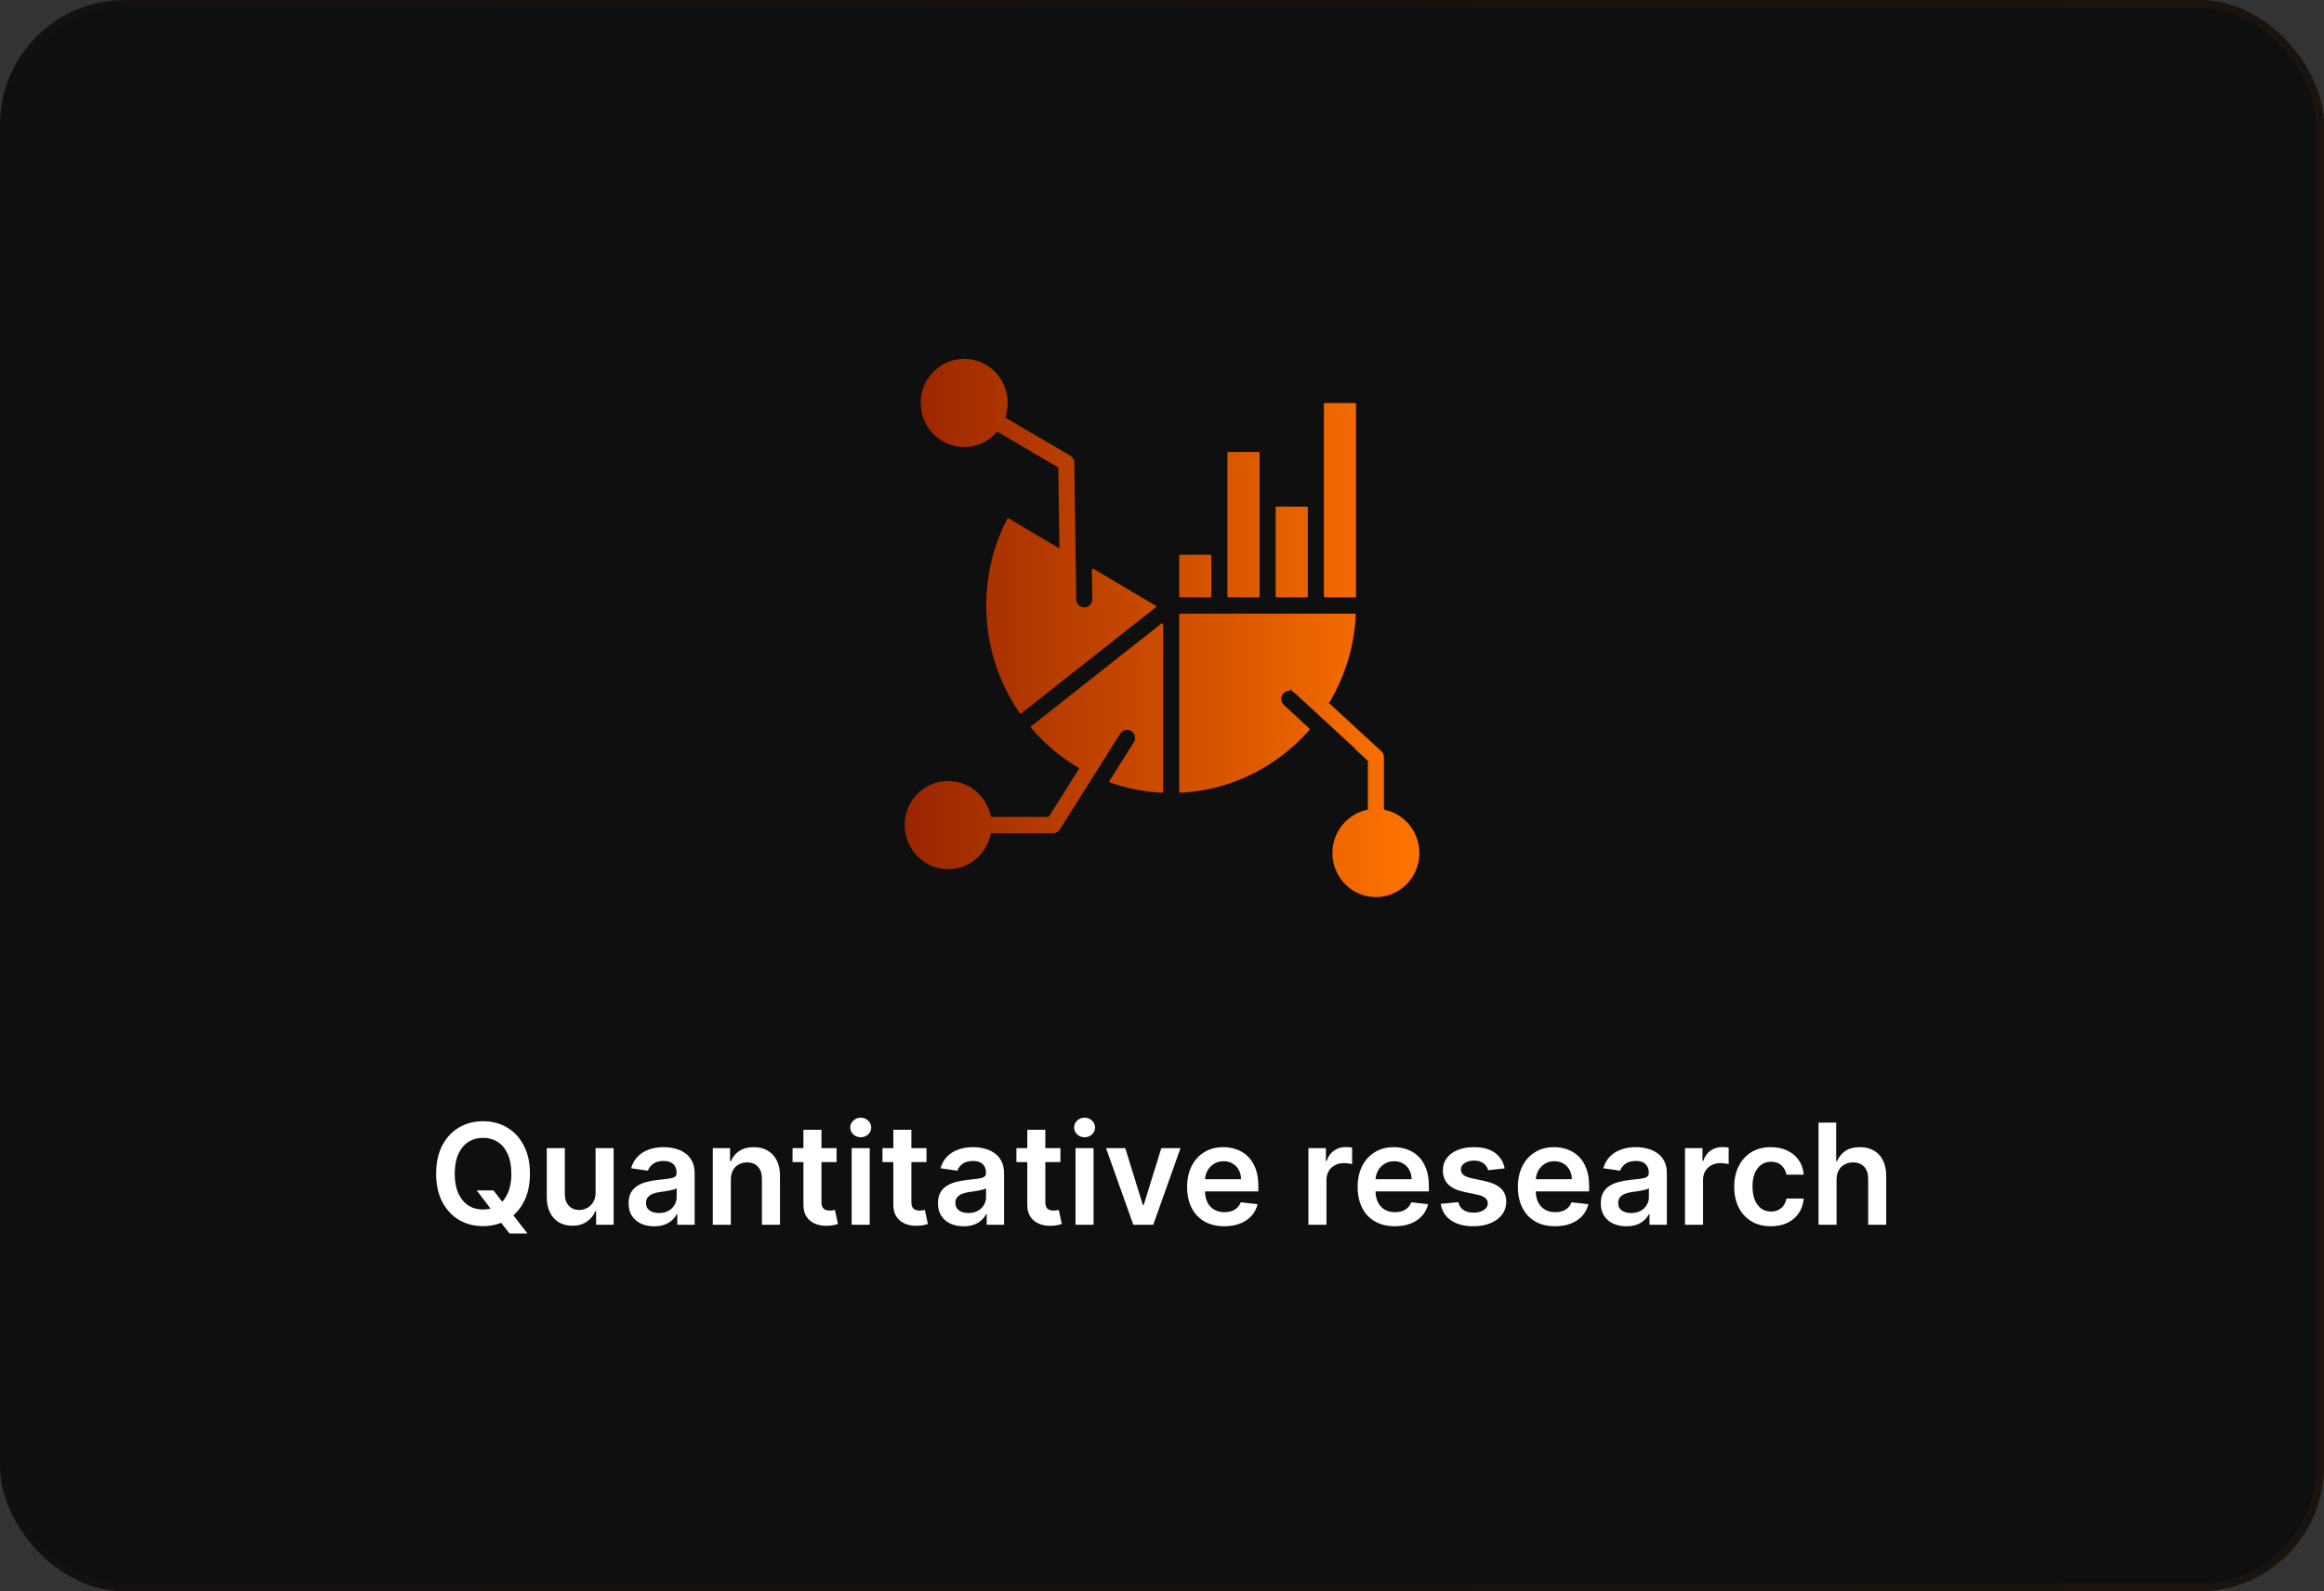
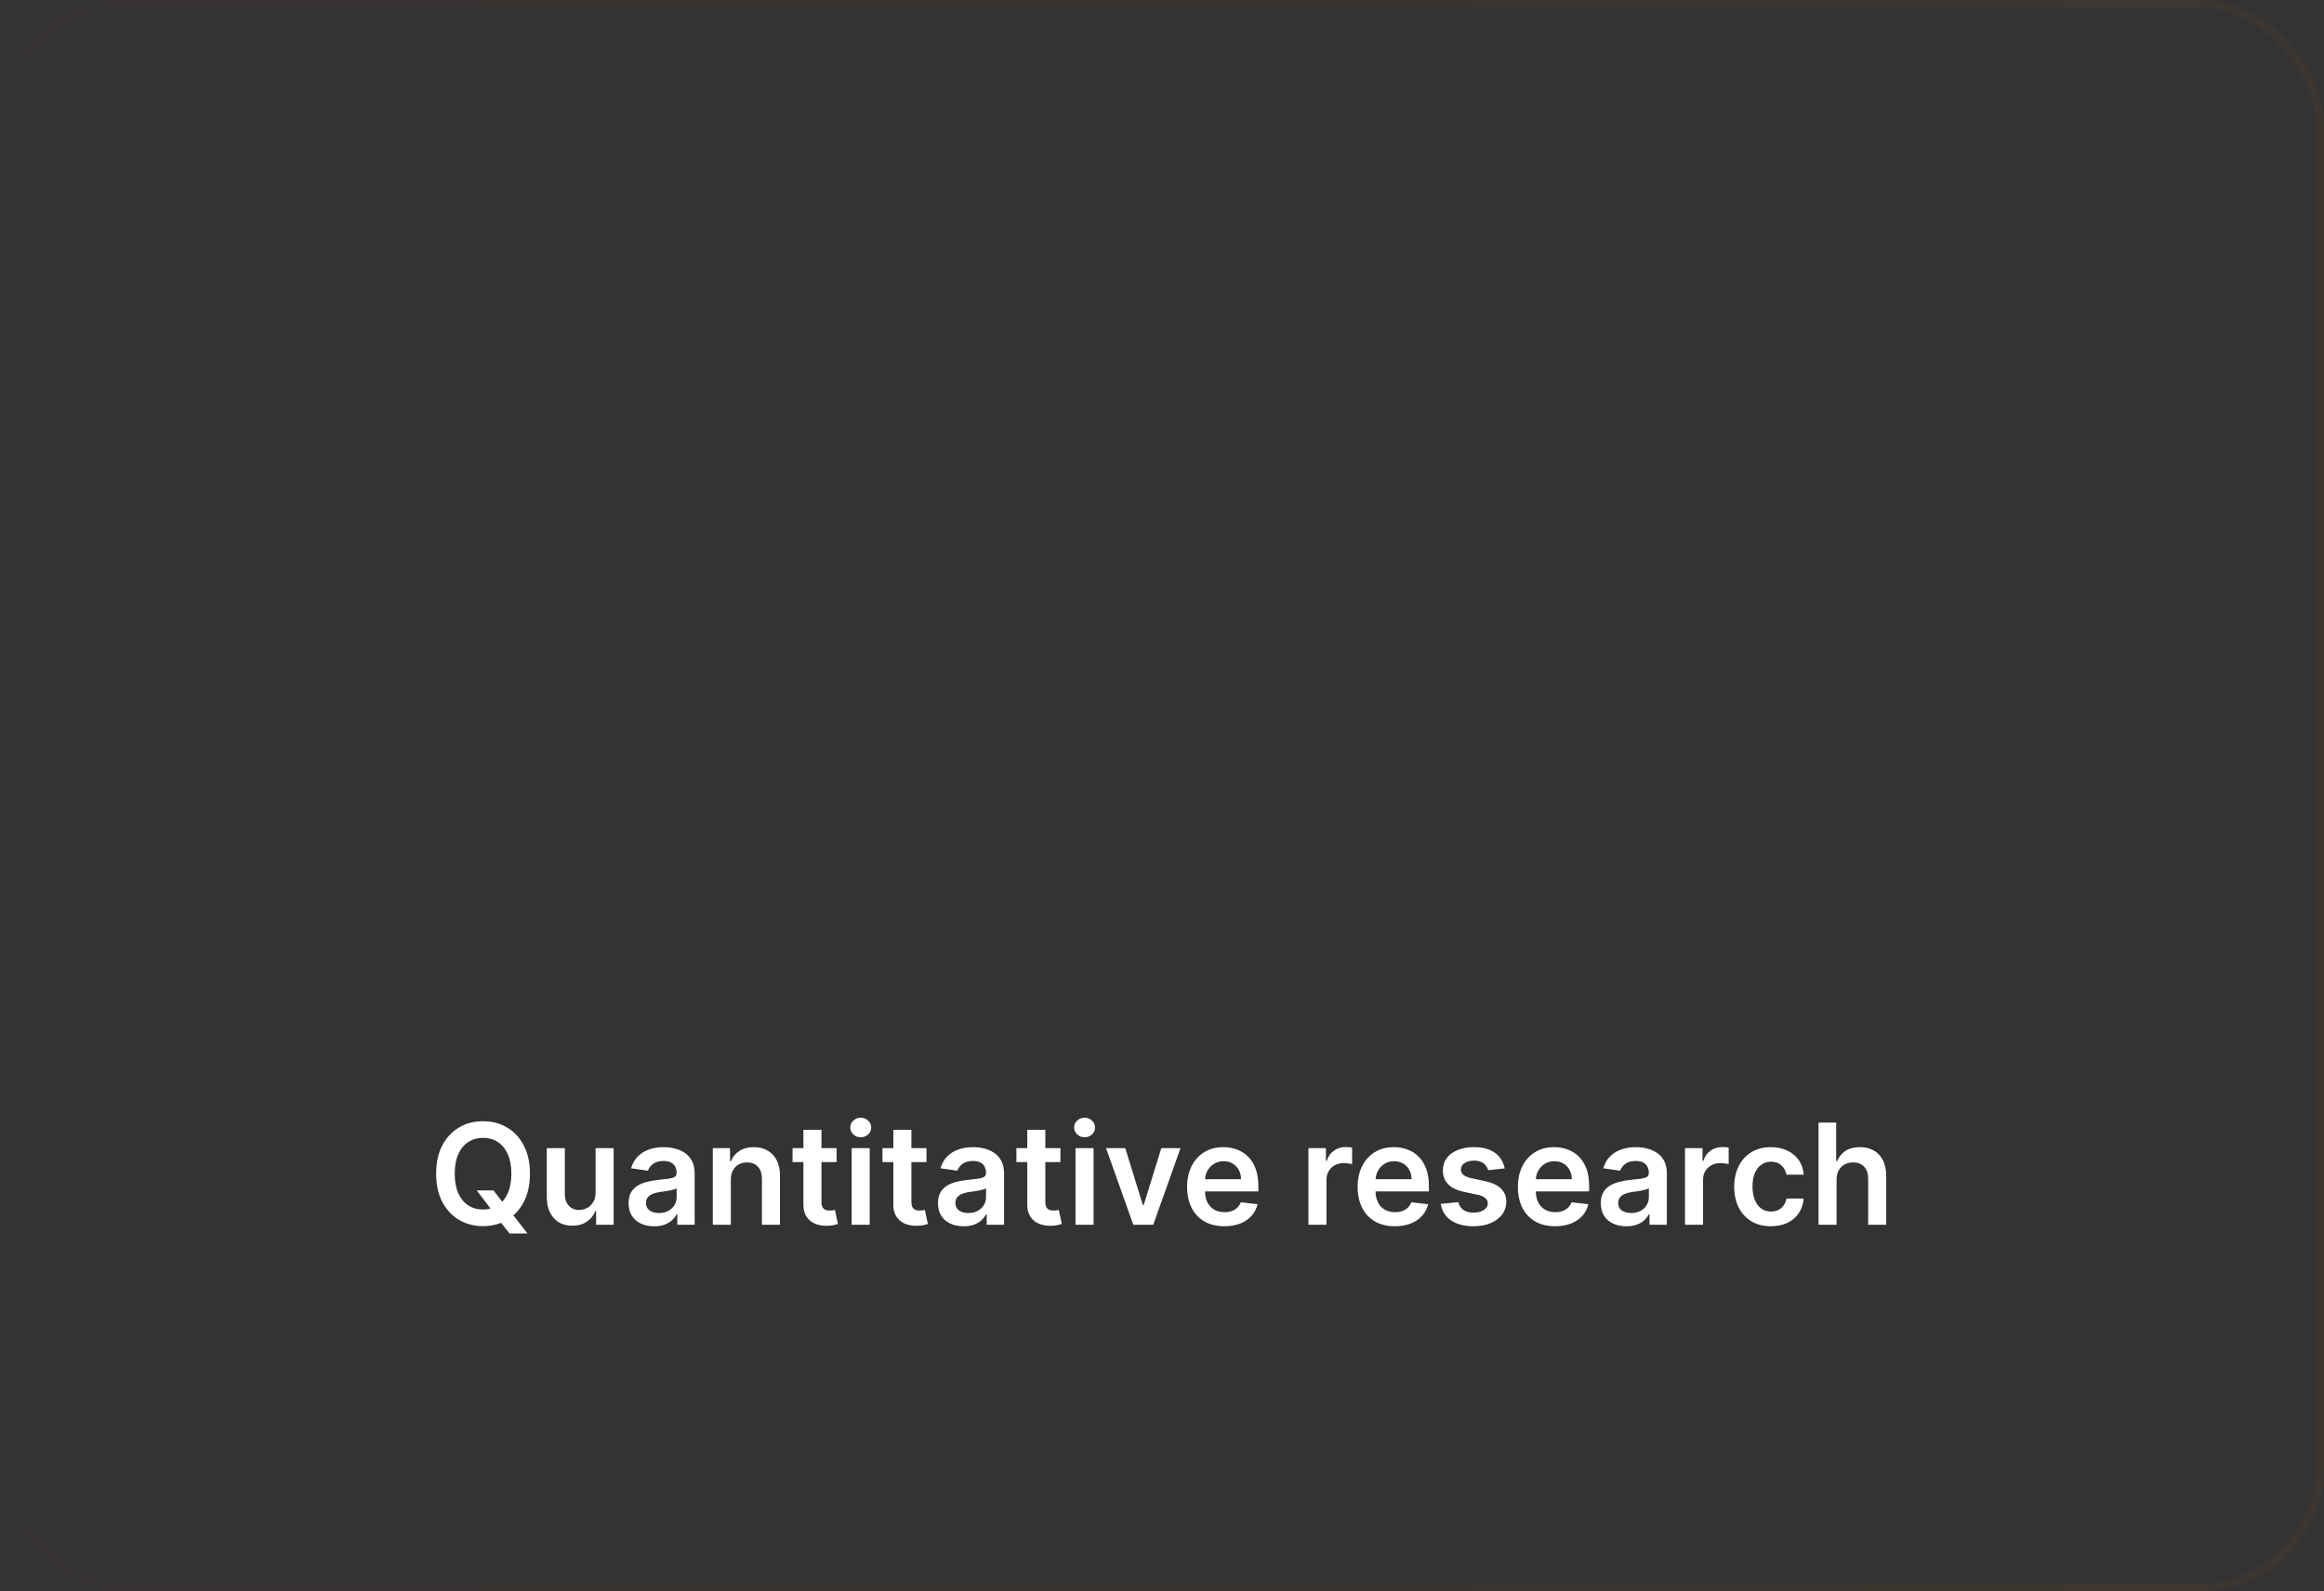
<svg xmlns="http://www.w3.org/2000/svg" width="298" height="204" viewBox="0 0 298 204" fill="none">
  <rect x="0" y="0" width="298" height="204" fill="#333333" stroke="none" />
-   <rect width="298" height="204" rx="16" fill="#0F0F0F" />
  <rect x="0.5" y="0.5" width="297" height="203" rx="15.5" stroke="url(#paint0_linear_2301_1507)" stroke-opacity="0.14" />
-   <path fill-rule="evenodd" clip-rule="evenodd" d="M177.566 103.816C178.648 104.044 179.614 104.59 180.367 105.353C181.376 106.376 182 107.788 182 109.349C182 110.909 181.376 112.322 180.367 113.345C179.358 114.367 177.964 115 176.425 115C174.886 115 173.492 114.367 172.483 113.345C171.474 112.322 170.85 110.909 170.85 109.349C170.85 107.788 171.474 106.376 172.483 105.353C173.236 104.59 174.203 104.044 175.284 103.816C175.349 103.803 175.394 103.747 175.394 103.68V97.589C175.394 97.548 175.379 97.513 175.349 97.486L173.748 96.011V95.956L166.012 88.827C165.943 88.763 165.868 88.711 165.79 88.67C165.778 88.664 165.769 88.658 165.76 88.65L164.626 87.604L165.394 88.313C165.437 88.352 165.451 88.41 165.431 88.465C165.41 88.519 165.362 88.554 165.304 88.555C165.029 88.559 164.757 88.674 164.557 88.896C164.174 89.322 164.205 89.982 164.626 90.37L167.891 93.379C167.946 93.43 167.951 93.518 167.901 93.575C167.589 93.93 167.267 94.276 166.936 94.612C162.904 98.699 157.427 101.32 151.349 101.621C151.31 101.623 151.276 101.61 151.248 101.583C151.219 101.555 151.205 101.521 151.205 101.482V78.806C151.205 78.729 151.267 78.667 151.342 78.667H173.712C173.751 78.667 173.785 78.681 173.812 78.71C173.839 78.739 173.852 78.773 173.85 78.813C173.654 82.883 172.459 86.687 170.508 89.979C170.486 90.016 170.452 90.039 170.41 90.045C170.368 90.051 170.329 90.039 170.298 90.01L166.011 86.061L177.07 96.251C177.072 96.253 177.073 96.254 177.076 96.256C177.308 96.448 177.456 96.74 177.456 97.067V103.68C177.456 103.747 177.501 103.803 177.566 103.816ZM130.957 91.448L148.183 77.867C148.22 77.838 148.239 77.795 148.236 77.748C148.233 77.7 148.209 77.661 148.168 77.637L140.212 72.908C140.168 72.882 140.118 72.882 140.074 72.907C140.03 72.934 140.005 72.978 140.005 73.03L140.061 76.814C140.068 77.389 139.613 77.861 139.046 77.867C138.478 77.874 138.013 77.413 138.006 76.838L137.929 71.55L137.927 71.549L137.748 59.357C137.748 59.354 137.748 59.352 137.748 59.35C137.761 58.976 137.576 58.608 137.235 58.407L128.991 53.583C128.934 53.55 128.909 53.482 128.929 53.419C129.11 52.863 129.208 52.268 129.208 51.651C129.208 50.091 128.583 48.678 127.575 47.655C126.566 46.633 125.172 46 123.633 46C122.093 46 120.7 46.633 119.691 47.655C118.682 48.678 118.058 50.091 118.058 51.651C118.058 53.212 118.682 54.624 119.691 55.647C120.699 56.67 122.093 57.302 123.633 57.302C125.172 57.302 126.566 56.67 127.575 55.647C127.648 55.572 127.72 55.495 127.79 55.416C127.833 55.367 127.904 55.355 127.961 55.389L135.633 59.879C135.676 59.904 135.701 59.947 135.702 59.997L135.95 76.838L135.855 70.395C135.854 70.345 135.829 70.302 135.787 70.277L129.342 66.446C129.308 66.426 129.272 66.422 129.235 66.432C129.197 66.443 129.169 66.467 129.151 66.502C128.372 68.014 127.745 69.625 127.293 71.316C126.755 73.324 126.468 75.438 126.468 77.621C126.468 80.971 127.141 84.156 128.358 87.046C129.01 88.593 129.817 90.057 130.76 91.418C130.782 91.45 130.813 91.47 130.852 91.476C130.891 91.482 130.926 91.472 130.957 91.448ZM149.142 101.483C149.142 101.522 149.128 101.556 149.099 101.584C149.071 101.611 149.037 101.624 148.998 101.622C146.67 101.507 144.433 101.054 142.333 100.309C142.292 100.295 142.263 100.265 142.249 100.223C142.235 100.181 142.239 100.14 142.263 100.102L145.383 95.161C145.688 94.676 145.547 94.032 145.069 93.723C144.59 93.414 143.955 93.557 143.65 94.042L137.911 103.133L135.948 106.241C135.946 106.244 135.945 106.247 135.942 106.251C135.77 106.584 135.425 106.812 135.028 106.812H127.167C127.102 106.812 127.046 106.858 127.033 106.923C126.808 108.019 126.27 109 125.517 109.762C124.508 110.785 123.114 111.418 121.575 111.418C120.036 111.418 118.642 110.785 117.633 109.762C116.624 108.74 116 107.327 116 105.767C116 104.206 116.624 102.793 117.633 101.771C118.642 100.748 120.036 100.115 121.575 100.115C123.114 100.115 124.508 100.748 125.517 101.771C126.27 102.534 126.808 103.514 127.033 104.61C127.046 104.675 127.102 104.721 127.167 104.721H134.394C134.442 104.721 134.484 104.698 134.51 104.657L138.326 98.612C138.347 98.579 138.353 98.542 138.344 98.504C138.335 98.466 138.313 98.436 138.28 98.416C136.643 97.452 135.13 96.294 133.771 94.974L133.772 94.973C133.223 94.44 132.7 93.881 132.204 93.297C132.179 93.267 132.168 93.232 132.172 93.193C132.175 93.153 132.193 93.121 132.224 93.096L148.92 79.933C148.963 79.899 149.017 79.894 149.065 79.918C149.113 79.942 149.142 79.989 149.142 80.043V101.483ZM169.758 51.797V76.436C169.758 76.513 169.819 76.576 169.895 76.576H173.742C173.817 76.576 173.879 76.513 173.879 76.436V51.797C173.879 51.72 173.817 51.658 173.742 51.658H169.895C169.819 51.658 169.758 51.72 169.758 51.797ZM163.573 65.079V76.436C163.573 76.513 163.635 76.576 163.711 76.576H167.557C167.633 76.576 167.695 76.513 167.695 76.436V65.079C167.695 65.002 167.633 64.939 167.557 64.939H163.711C163.635 64.939 163.573 65.002 163.573 65.079ZM157.389 58.088V76.436C157.389 76.513 157.451 76.576 157.527 76.576H161.373C161.449 76.576 161.511 76.513 161.511 76.436V58.088C161.511 58.011 161.449 57.949 161.373 57.949H157.527C157.451 57.949 157.389 58.011 157.389 58.088ZM155.326 76.436V71.254C155.326 71.177 155.265 71.114 155.189 71.114H151.342C151.267 71.114 151.205 71.177 151.205 71.254V76.436C151.205 76.513 151.267 76.576 151.342 76.576H155.189C155.265 76.576 155.326 76.513 155.326 76.436Z" fill="url(#paint1_linear_2301_1507)" />
  <path d="M61.134 152.602H63.282L64.554 154.251L65.462 155.325L67.641 158.125H65.34L63.857 156.246L63.224 155.351L61.134 152.602ZM67.954 150.455C67.954 151.865 67.69 153.073 67.162 154.079C66.638 155.08 65.922 155.847 65.014 156.38C64.111 156.913 63.086 157.179 61.94 157.179C60.793 157.179 59.766 156.913 58.859 156.38C57.955 155.843 57.239 155.074 56.711 154.072C56.187 153.067 55.925 151.861 55.925 150.455C55.925 149.044 56.187 147.838 56.711 146.837C57.239 145.831 57.955 145.062 58.859 144.529C59.766 143.996 60.793 143.73 61.94 143.73C63.086 143.73 64.111 143.996 65.014 144.529C65.922 145.062 66.638 145.831 67.162 146.837C67.69 147.838 67.954 149.044 67.954 150.455ZM65.57 150.455C65.57 149.462 65.415 148.624 65.104 147.942C64.797 147.256 64.371 146.739 63.825 146.389C63.28 146.036 62.651 145.859 61.94 145.859C61.228 145.859 60.599 146.036 60.054 146.389C59.508 146.739 59.08 147.256 58.769 147.942C58.462 148.624 58.309 149.462 58.309 150.455C58.309 151.447 58.462 152.287 58.769 152.973C59.08 153.655 59.508 154.173 60.054 154.526C60.599 154.876 61.228 155.05 61.94 155.05C62.651 155.05 63.28 154.876 63.825 154.526C64.371 154.173 64.797 153.655 65.104 152.973C65.415 152.287 65.57 151.447 65.57 150.455ZM76.37 152.871V147.182H78.683V157H76.44V155.255H76.338C76.116 155.805 75.752 156.254 75.245 156.604C74.742 156.953 74.122 157.128 73.385 157.128C72.741 157.128 72.172 156.985 71.678 156.7C71.188 156.41 70.804 155.99 70.527 155.44C70.25 154.886 70.112 154.217 70.112 153.433V147.182H72.426V153.075C72.426 153.697 72.596 154.192 72.937 154.558C73.278 154.925 73.725 155.108 74.279 155.108C74.62 155.108 74.951 155.025 75.27 154.859C75.59 154.692 75.852 154.445 76.056 154.117C76.265 153.785 76.37 153.369 76.37 152.871ZM83.888 157.198C83.266 157.198 82.706 157.087 82.207 156.866C81.713 156.64 81.321 156.308 81.031 155.869C80.746 155.43 80.603 154.888 80.603 154.245C80.603 153.691 80.705 153.233 80.909 152.871C81.114 152.509 81.393 152.219 81.747 152.001C82.101 151.784 82.499 151.62 82.942 151.509C83.39 151.394 83.852 151.311 84.329 151.26C84.905 151.2 85.371 151.147 85.729 151.1C86.087 151.049 86.347 150.972 86.509 150.87C86.675 150.763 86.758 150.599 86.758 150.378V150.339C86.758 149.858 86.615 149.485 86.33 149.221C86.044 148.957 85.633 148.825 85.096 148.825C84.53 148.825 84.08 148.948 83.748 149.195C83.419 149.442 83.198 149.734 83.083 150.071L80.922 149.764C81.093 149.168 81.374 148.669 81.766 148.268C82.158 147.864 82.638 147.561 83.204 147.361C83.771 147.156 84.397 147.054 85.084 147.054C85.557 147.054 86.027 147.109 86.496 147.22C86.965 147.331 87.393 147.514 87.781 147.77C88.169 148.021 88.48 148.364 88.714 148.799C88.953 149.234 89.072 149.777 89.072 150.429V157H86.848V155.651H86.771C86.63 155.924 86.432 156.18 86.177 156.418C85.925 156.653 85.608 156.842 85.224 156.987C84.845 157.128 84.4 157.198 83.888 157.198ZM84.489 155.498C84.954 155.498 85.356 155.406 85.697 155.223C86.038 155.036 86.3 154.788 86.483 154.482C86.671 154.175 86.765 153.84 86.765 153.478V152.321C86.692 152.381 86.569 152.436 86.394 152.487C86.224 152.538 86.032 152.583 85.819 152.621C85.606 152.66 85.395 152.694 85.186 152.724C84.977 152.754 84.796 152.779 84.642 152.8C84.297 152.847 83.988 152.924 83.716 153.031C83.443 153.137 83.228 153.286 83.07 153.478C82.912 153.665 82.834 153.908 82.834 154.207C82.834 154.633 82.989 154.955 83.3 155.172C83.611 155.389 84.007 155.498 84.489 155.498ZM93.713 151.247V157H91.399V147.182H93.611V148.85H93.726C93.951 148.3 94.311 147.864 94.806 147.54C95.304 147.216 95.92 147.054 96.653 147.054C97.331 147.054 97.921 147.199 98.424 147.489C98.931 147.778 99.323 148.198 99.6 148.748C99.881 149.298 100.02 149.964 100.015 150.749V157H97.701V151.107C97.701 150.45 97.531 149.937 97.19 149.566C96.853 149.195 96.387 149.01 95.79 149.01C95.385 149.01 95.025 149.099 94.71 149.278C94.399 149.453 94.154 149.707 93.975 150.039C93.8 150.371 93.713 150.774 93.713 151.247ZM107.27 147.182V148.972H101.626V147.182H107.27ZM103.02 144.83H105.334V154.047C105.334 154.358 105.38 154.597 105.474 154.763C105.572 154.925 105.7 155.036 105.858 155.095C106.015 155.155 106.19 155.185 106.382 155.185C106.527 155.185 106.659 155.174 106.778 155.153C106.902 155.131 106.995 155.112 107.059 155.095L107.449 156.904C107.326 156.947 107.149 156.994 106.919 157.045C106.693 157.096 106.416 157.126 106.088 157.134C105.508 157.151 104.986 157.064 104.522 156.872C104.057 156.676 103.689 156.374 103.416 155.964C103.147 155.555 103.015 155.044 103.02 154.43V144.83ZM109.206 157V147.182H111.519V157H109.206ZM110.369 145.788C110.002 145.788 109.687 145.667 109.423 145.424C109.159 145.177 109.027 144.881 109.027 144.536C109.027 144.186 109.159 143.89 109.423 143.647C109.687 143.4 110.002 143.276 110.369 143.276C110.74 143.276 111.055 143.4 111.315 143.647C111.579 143.89 111.711 144.186 111.711 144.536C111.711 144.881 111.579 145.177 111.315 145.424C111.055 145.667 110.74 145.788 110.369 145.788ZM118.802 147.182V148.972H113.157V147.182H118.802ZM114.551 144.83H116.865V154.047C116.865 154.358 116.912 154.597 117.005 154.763C117.103 154.925 117.231 155.036 117.389 155.095C117.547 155.155 117.721 155.185 117.913 155.185C118.058 155.185 118.19 155.174 118.309 155.153C118.433 155.131 118.527 155.112 118.591 155.095L118.981 156.904C118.857 156.947 118.68 156.994 118.45 157.045C118.224 157.096 117.947 157.126 117.619 157.134C117.04 157.151 116.517 157.064 116.053 156.872C115.589 156.676 115.22 156.374 114.947 155.964C114.679 155.555 114.547 155.044 114.551 154.43V144.83ZM123.562 157.198C122.94 157.198 122.38 157.087 121.881 156.866C121.387 156.64 120.995 156.308 120.705 155.869C120.419 155.43 120.277 154.888 120.277 154.245C120.277 153.691 120.379 153.233 120.583 152.871C120.788 152.509 121.067 152.219 121.421 152.001C121.774 151.784 122.173 151.62 122.616 151.509C123.063 151.394 123.526 151.311 124.003 151.26C124.578 151.2 125.045 151.147 125.403 151.1C125.761 151.049 126.021 150.972 126.183 150.87C126.349 150.763 126.432 150.599 126.432 150.378V150.339C126.432 149.858 126.289 149.485 126.004 149.221C125.718 148.957 125.307 148.825 124.77 148.825C124.203 148.825 123.754 148.948 123.421 149.195C123.093 149.442 122.872 149.734 122.757 150.071L120.596 149.764C120.767 149.168 121.048 148.669 121.44 148.268C121.832 147.864 122.311 147.561 122.878 147.361C123.445 147.156 124.071 147.054 124.757 147.054C125.23 147.054 125.701 147.109 126.17 147.22C126.639 147.331 127.067 147.514 127.455 147.77C127.843 148.021 128.154 148.364 128.388 148.799C128.627 149.234 128.746 149.777 128.746 150.429V157H126.522V155.651H126.445C126.304 155.924 126.106 156.18 125.85 156.418C125.599 156.653 125.282 156.842 124.898 156.987C124.519 157.128 124.073 157.198 123.562 157.198ZM124.163 155.498C124.627 155.498 125.03 155.406 125.371 155.223C125.712 155.036 125.974 154.788 126.157 154.482C126.345 154.175 126.438 153.84 126.438 153.478V152.321C126.366 152.381 126.242 152.436 126.068 152.487C125.897 152.538 125.706 152.583 125.492 152.621C125.279 152.66 125.068 152.694 124.86 152.724C124.651 152.754 124.47 152.779 124.316 152.8C123.971 152.847 123.662 152.924 123.389 153.031C123.117 153.137 122.902 153.286 122.744 153.478C122.586 153.665 122.507 153.908 122.507 154.207C122.507 154.633 122.663 154.955 122.974 155.172C123.285 155.389 123.681 155.498 124.163 155.498ZM135.975 147.182V148.972H130.331V147.182H135.975ZM131.725 144.83H134.039V154.047C134.039 154.358 134.085 154.597 134.179 154.763C134.277 154.925 134.405 155.036 134.563 155.095C134.72 155.155 134.895 155.185 135.087 155.185C135.232 155.185 135.364 155.174 135.483 155.153C135.607 155.131 135.701 155.112 135.764 155.095L136.154 156.904C136.031 156.947 135.854 156.994 135.624 157.045C135.398 157.096 135.121 157.126 134.793 157.134C134.213 157.151 133.691 157.064 133.227 156.872C132.762 156.676 132.394 156.374 132.121 155.964C131.853 155.555 131.72 155.044 131.725 154.43V144.83ZM137.911 157V147.182H140.225V157H137.911ZM139.074 145.788C138.707 145.788 138.392 145.667 138.128 145.424C137.864 145.177 137.732 144.881 137.732 144.536C137.732 144.186 137.864 143.89 138.128 143.647C138.392 143.4 138.707 143.276 139.074 143.276C139.445 143.276 139.76 143.4 140.02 143.647C140.284 143.89 140.416 144.186 140.416 144.536C140.416 144.881 140.284 145.177 140.02 145.424C139.76 145.667 139.445 145.788 139.074 145.788ZM151.374 147.182L147.877 157H145.321L141.824 147.182H144.291L146.548 154.475H146.65L148.913 147.182H151.374ZM156.988 157.192C156.003 157.192 155.153 156.987 154.437 156.578C153.726 156.165 153.178 155.581 152.794 154.827C152.411 154.068 152.219 153.175 152.219 152.148C152.219 151.138 152.411 150.252 152.794 149.489C153.182 148.722 153.723 148.126 154.418 147.7C155.113 147.269 155.929 147.054 156.866 147.054C157.471 147.054 158.042 147.152 158.579 147.348C159.12 147.54 159.598 147.838 160.011 148.243C160.429 148.648 160.757 149.163 160.995 149.79C161.234 150.412 161.353 151.153 161.353 152.014V152.724H153.306V151.164H159.135C159.131 150.721 159.035 150.327 158.848 149.982C158.66 149.632 158.398 149.357 158.062 149.157C157.729 148.957 157.341 148.857 156.898 148.857C156.425 148.857 156.01 148.972 155.652 149.202C155.294 149.428 155.015 149.726 154.814 150.097C154.618 150.463 154.518 150.866 154.514 151.305V152.666C154.514 153.237 154.618 153.727 154.827 154.136C155.036 154.541 155.328 154.852 155.703 155.07C156.078 155.283 156.517 155.389 157.02 155.389C157.356 155.389 157.661 155.342 157.934 155.249C158.206 155.151 158.443 155.008 158.643 154.82C158.843 154.633 158.995 154.401 159.097 154.124L161.258 154.366C161.121 154.937 160.861 155.436 160.478 155.862C160.098 156.284 159.613 156.612 159.02 156.847C158.428 157.077 157.75 157.192 156.988 157.192ZM167.776 157V147.182H170.019V148.818H170.122C170.301 148.251 170.608 147.815 171.042 147.508C171.481 147.197 171.982 147.041 172.544 147.041C172.672 147.041 172.815 147.048 172.973 147.06C173.134 147.069 173.269 147.084 173.375 147.105V149.234C173.277 149.2 173.122 149.17 172.909 149.144C172.7 149.114 172.497 149.099 172.301 149.099C171.88 149.099 171.5 149.191 171.164 149.374C170.831 149.553 170.569 149.803 170.377 150.122C170.186 150.442 170.09 150.81 170.09 151.228V157H167.776ZM178.855 157.192C177.87 157.192 177.02 156.987 176.304 156.578C175.593 156.165 175.045 155.581 174.662 154.827C174.278 154.068 174.086 153.175 174.086 152.148C174.086 151.138 174.278 150.252 174.662 149.489C175.049 148.722 175.591 148.126 176.285 147.7C176.98 147.269 177.796 147.054 178.733 147.054C179.339 147.054 179.91 147.152 180.446 147.348C180.988 147.54 181.465 147.838 181.878 148.243C182.296 148.648 182.624 149.163 182.863 149.79C183.101 150.412 183.221 151.153 183.221 152.014V152.724H175.173V151.164H181.003C180.998 150.721 180.902 150.327 180.715 149.982C180.527 149.632 180.265 149.357 179.929 149.157C179.596 148.957 179.209 148.857 178.765 148.857C178.292 148.857 177.877 148.972 177.519 149.202C177.161 149.428 176.882 149.726 176.682 150.097C176.486 150.463 176.385 150.866 176.381 151.305V152.666C176.381 153.237 176.486 153.727 176.694 154.136C176.903 154.541 177.195 154.852 177.57 155.07C177.945 155.283 178.384 155.389 178.887 155.389C179.223 155.389 179.528 155.342 179.801 155.249C180.074 155.151 180.31 155.008 180.51 154.82C180.711 154.633 180.862 154.401 180.964 154.124L183.125 154.366C182.988 154.937 182.728 155.436 182.345 155.862C181.966 156.284 181.48 156.612 180.888 156.847C180.295 157.077 179.618 157.192 178.855 157.192ZM192.938 149.777L190.829 150.007C190.769 149.794 190.665 149.594 190.516 149.406C190.371 149.219 190.175 149.067 189.927 148.952C189.68 148.837 189.378 148.78 189.02 148.78C188.538 148.78 188.133 148.884 187.805 149.093C187.481 149.302 187.322 149.572 187.326 149.905C187.322 150.19 187.426 150.423 187.639 150.602C187.856 150.781 188.214 150.928 188.713 151.043L190.388 151.401C191.317 151.601 192.007 151.918 192.459 152.353C192.915 152.788 193.145 153.357 193.149 154.06C193.145 154.678 192.964 155.223 192.606 155.696C192.252 156.165 191.76 156.531 191.129 156.795C190.498 157.06 189.774 157.192 188.956 157.192C187.754 157.192 186.787 156.94 186.054 156.438C185.321 155.93 184.884 155.225 184.744 154.322L187 154.104C187.102 154.548 187.32 154.882 187.652 155.108C187.984 155.334 188.417 155.447 188.949 155.447C189.499 155.447 189.94 155.334 190.273 155.108C190.609 154.882 190.778 154.603 190.778 154.271C190.778 153.989 190.669 153.757 190.452 153.574C190.239 153.391 189.906 153.25 189.454 153.152L187.78 152.8C186.838 152.604 186.141 152.274 185.69 151.81C185.238 151.341 185.014 150.749 185.018 150.033C185.014 149.428 185.178 148.903 185.511 148.46C185.847 148.013 186.314 147.668 186.91 147.425C187.511 147.178 188.204 147.054 188.988 147.054C190.138 147.054 191.044 147.299 191.704 147.789C192.369 148.279 192.78 148.942 192.938 149.777ZM199.404 157.192C198.419 157.192 197.569 156.987 196.853 156.578C196.142 156.165 195.594 155.581 195.21 154.827C194.827 154.068 194.635 153.175 194.635 152.148C194.635 151.138 194.827 150.252 195.21 149.489C195.598 148.722 196.139 148.126 196.834 147.7C197.529 147.269 198.345 147.054 199.282 147.054C199.887 147.054 200.458 147.152 200.995 147.348C201.536 147.54 202.014 147.838 202.427 148.243C202.845 148.648 203.173 149.163 203.411 149.79C203.65 150.412 203.769 151.153 203.769 152.014V152.724H195.722V151.164H201.551C201.547 150.721 201.451 150.327 201.264 149.982C201.076 149.632 200.814 149.357 200.478 149.157C200.145 148.957 199.757 148.857 199.314 148.857C198.841 148.857 198.426 148.972 198.068 149.202C197.71 149.428 197.431 149.726 197.23 150.097C197.034 150.463 196.934 150.866 196.93 151.305V152.666C196.93 153.237 197.034 153.727 197.243 154.136C197.452 154.541 197.744 154.852 198.119 155.07C198.494 155.283 198.933 155.389 199.436 155.389C199.772 155.389 200.077 155.342 200.35 155.249C200.622 155.151 200.859 155.008 201.059 154.82C201.259 154.633 201.411 154.401 201.513 154.124L203.674 154.366C203.537 154.937 203.277 155.436 202.894 155.862C202.514 156.284 202.029 156.612 201.436 156.847C200.844 157.077 200.166 157.192 199.404 157.192ZM208.552 157.198C207.93 157.198 207.37 157.087 206.871 156.866C206.377 156.64 205.985 156.308 205.695 155.869C205.41 155.43 205.267 154.888 205.267 154.245C205.267 153.691 205.369 153.233 205.574 152.871C205.778 152.509 206.057 152.219 206.411 152.001C206.765 151.784 207.163 151.62 207.606 151.509C208.054 151.394 208.516 151.311 208.993 151.26C209.569 151.2 210.035 151.147 210.393 151.1C210.751 151.049 211.011 150.972 211.173 150.87C211.339 150.763 211.422 150.599 211.422 150.378V150.339C211.422 149.858 211.28 149.485 210.994 149.221C210.709 148.957 210.297 148.825 209.76 148.825C209.194 148.825 208.744 148.948 208.412 149.195C208.084 149.442 207.862 149.734 207.747 150.071L205.586 149.764C205.757 149.168 206.038 148.669 206.43 148.268C206.822 147.864 207.302 147.561 207.868 147.361C208.435 147.156 209.062 147.054 209.748 147.054C210.221 147.054 210.691 147.109 211.16 147.22C211.629 147.331 212.057 147.514 212.445 147.77C212.833 148.021 213.144 148.364 213.378 148.799C213.617 149.234 213.736 149.777 213.736 150.429V157H211.512V155.651H211.435C211.294 155.924 211.096 156.18 210.841 156.418C210.589 156.653 210.272 156.842 209.888 156.987C209.509 157.128 209.064 157.198 208.552 157.198ZM209.153 155.498C209.618 155.498 210.02 155.406 210.361 155.223C210.702 155.036 210.964 154.788 211.147 154.482C211.335 154.175 211.429 153.84 211.429 153.478V152.321C211.356 152.381 211.233 152.436 211.058 152.487C210.888 152.538 210.696 152.583 210.483 152.621C210.27 152.66 210.059 152.694 209.85 152.724C209.641 152.754 209.46 152.779 209.307 152.8C208.961 152.847 208.652 152.924 208.38 153.031C208.107 153.137 207.892 153.286 207.734 153.478C207.576 153.665 207.498 153.908 207.498 154.207C207.498 154.633 207.653 154.955 207.964 155.172C208.275 155.389 208.672 155.498 209.153 155.498ZM216.063 157V147.182H218.307V148.818H218.409C218.588 148.251 218.895 147.815 219.329 147.508C219.768 147.197 220.269 147.041 220.831 147.041C220.959 147.041 221.102 147.048 221.26 147.06C221.422 147.069 221.556 147.084 221.662 147.105V149.234C221.564 149.2 221.409 149.17 221.196 149.144C220.987 149.114 220.785 149.099 220.589 149.099C220.167 149.099 219.787 149.191 219.451 149.374C219.118 149.553 218.856 149.803 218.665 150.122C218.473 150.442 218.377 150.81 218.377 151.228V157H216.063ZM227.078 157.192C226.098 157.192 225.256 156.977 224.553 156.546C223.854 156.116 223.315 155.521 222.936 154.763C222.561 154 222.373 153.122 222.373 152.129C222.373 151.132 222.565 150.252 222.949 149.489C223.332 148.722 223.873 148.126 224.572 147.7C225.275 147.269 226.106 147.054 227.065 147.054C227.862 147.054 228.567 147.201 229.181 147.495C229.799 147.785 230.291 148.196 230.658 148.729C231.024 149.257 231.233 149.875 231.284 150.582H229.072C228.983 150.109 228.77 149.715 228.433 149.4C228.101 149.08 227.655 148.92 227.097 148.92C226.624 148.92 226.209 149.048 225.851 149.304C225.493 149.555 225.214 149.918 225.013 150.391C224.817 150.864 224.719 151.43 224.719 152.091C224.719 152.76 224.817 153.335 225.013 153.817C225.209 154.294 225.484 154.663 225.838 154.923C226.196 155.178 226.616 155.306 227.097 155.306C227.438 155.306 227.743 155.242 228.011 155.114C228.284 154.982 228.512 154.793 228.695 154.545C228.878 154.298 229.004 153.998 229.072 153.644H231.284C231.229 154.339 231.024 154.955 230.67 155.491C230.317 156.024 229.835 156.442 229.226 156.744C228.616 157.043 227.9 157.192 227.078 157.192ZM235.498 151.247V157H233.184V143.909H235.447V148.85H235.562C235.792 148.296 236.148 147.859 236.629 147.54C237.115 147.216 237.733 147.054 238.483 147.054C239.165 147.054 239.759 147.197 240.266 147.482C240.774 147.768 241.166 148.185 241.443 148.735C241.724 149.285 241.864 149.956 241.864 150.749V157H239.551V151.107C239.551 150.446 239.38 149.933 239.039 149.566C238.703 149.195 238.229 149.01 237.62 149.01C237.211 149.01 236.845 149.099 236.521 149.278C236.201 149.453 235.95 149.707 235.766 150.039C235.587 150.371 235.498 150.774 235.498 151.247Z" fill="white" />
  <defs>
    <linearGradient id="paint0_linear_2301_1507" x1="298" y1="102" x2="-1.70632e-06" y2="102" gradientUnits="userSpaceOnUse">
      <stop stop-color="#FF7400" stop-opacity="0.36" />
      <stop offset="1" stop-color="#992500" stop-opacity="0.16" />
    </linearGradient>
    <linearGradient id="paint1_linear_2301_1507" x1="182" y1="80.5" x2="116" y2="80.5" gradientUnits="userSpaceOnUse">
      <stop stop-color="#FF7400" />
      <stop offset="1" stop-color="#992500" />
    </linearGradient>
  </defs>
</svg>